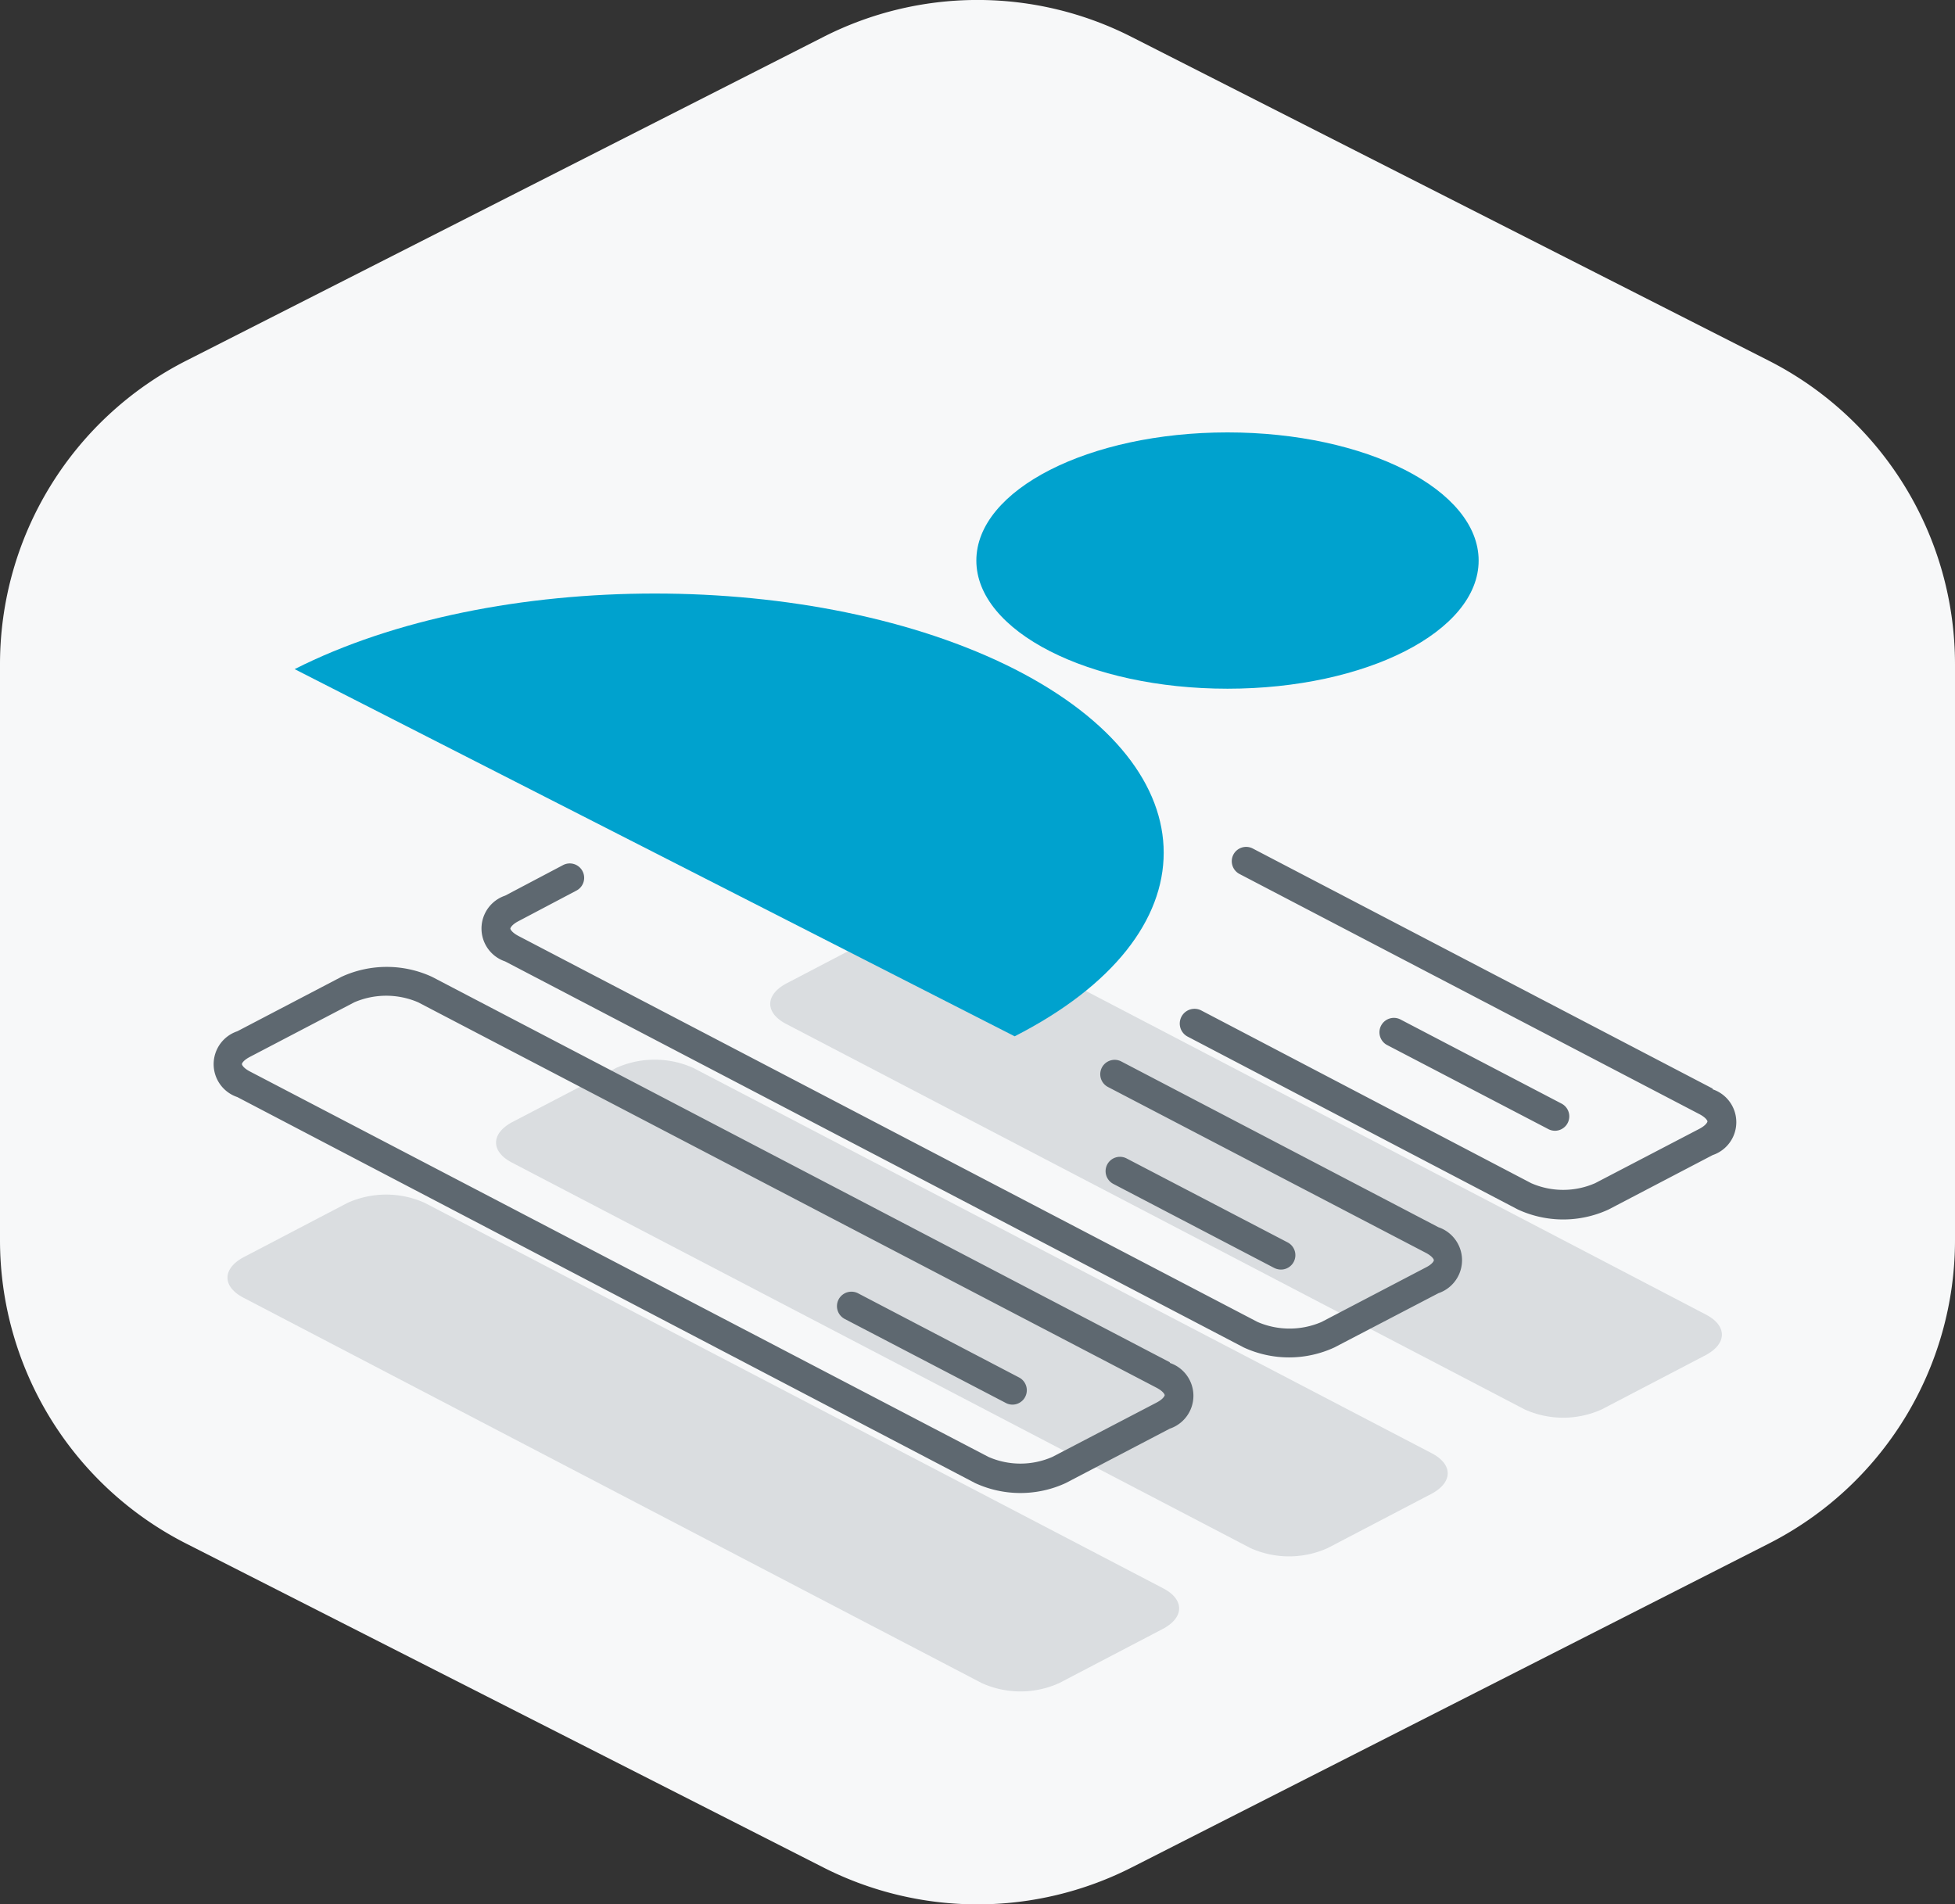
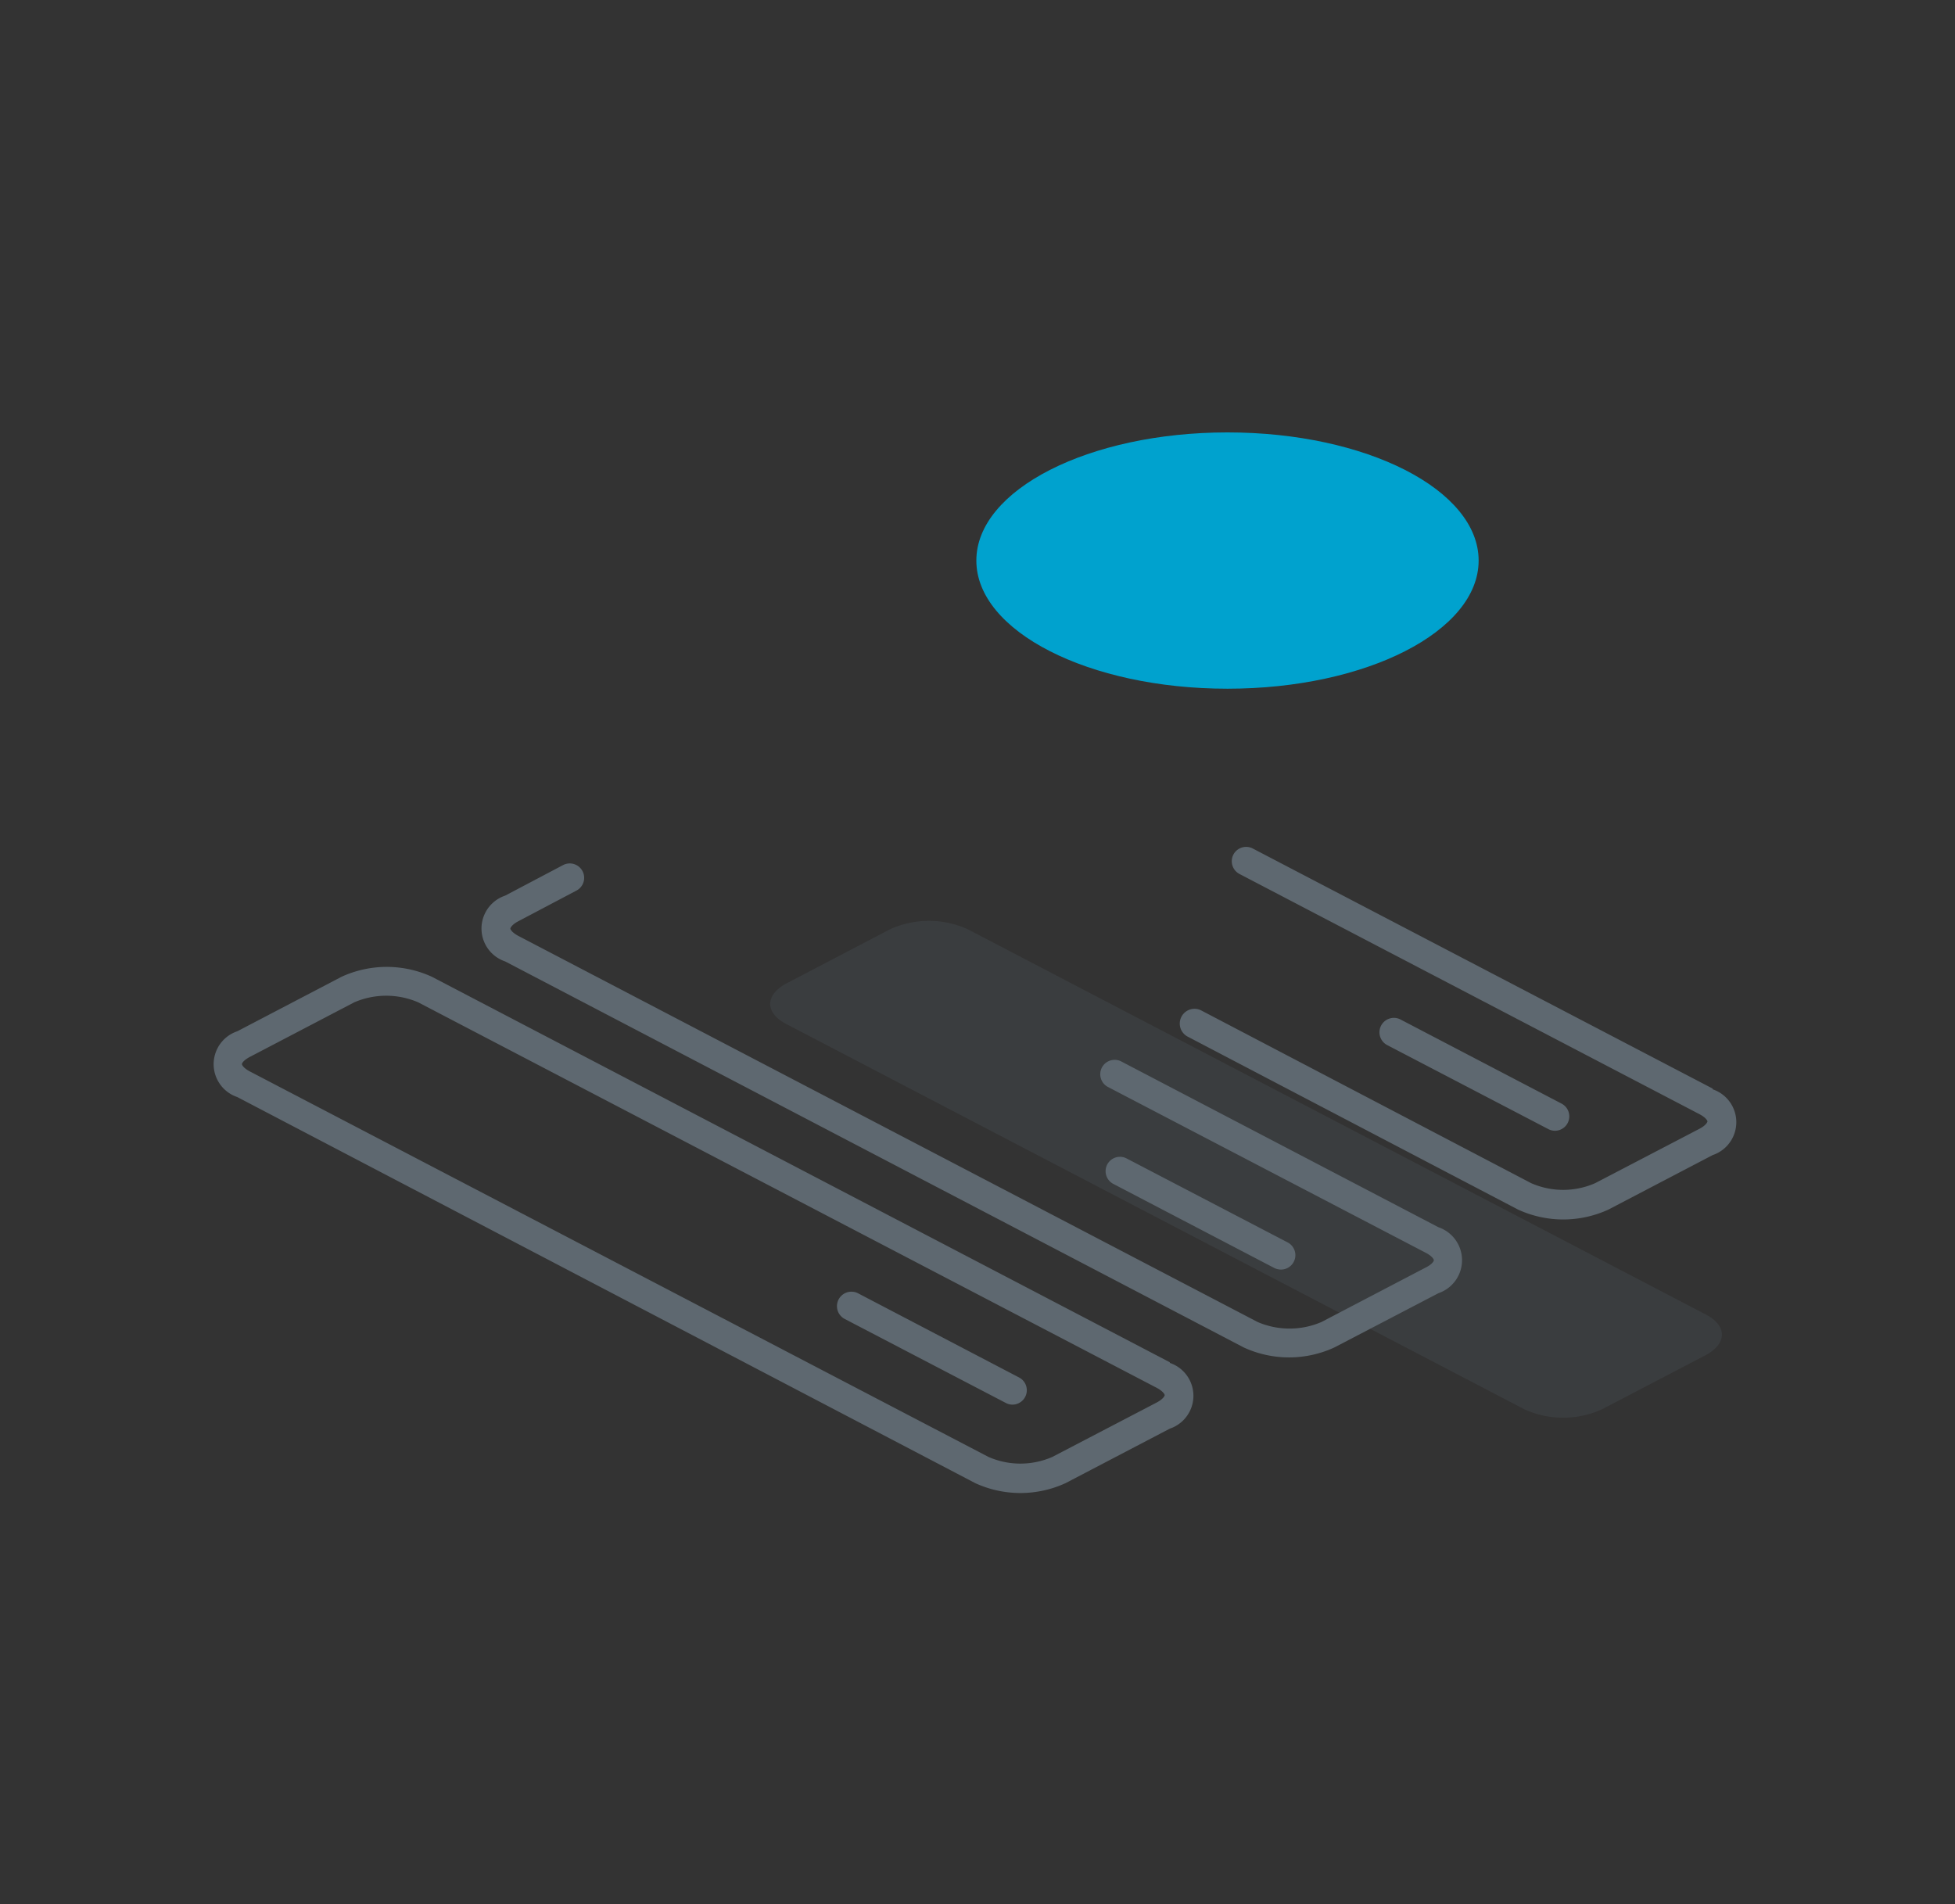
<svg xmlns="http://www.w3.org/2000/svg" viewBox="0 0 135.76 132.24">
  <rect x="0" y="0" width="135.76" height="132.24" fill="#333333" stroke="none" />
-   <path d="M0,46.13v40a23.64,23.64,0,0,0,12.93,21.07l44.24,22.49a23.64,23.64,0,0,0,21.42,0l44.24-22.49a23.64,23.64,0,0,0,12.93-21.07v-40a23.65,23.65,0,0,0-12.93-21.08L78.59,2.57a23.58,23.58,0,0,0-21.42,0L12.93,25.05A23.65,23.65,0,0,0,0,46.13Z" fill="#f7f8f9" />
  <g opacity=".19">
-     <path d="M68.18 116.89L16.9 90.12c-1.47-.77-1.47-2 0-2.8l7.23-3.78a6.53 6.53 0 0 1 5.37 0l51.28 26.77c1.47.77 1.47 2 0 2.8l-7.23 3.78a6.53 6.53 0 0 1-5.37 0z" fill="#5a6975" />
-   </g>
+     </g>
  <g opacity=".19">
-     <path d="M86.83 107.51L35.55 80.74c-1.47-.77-1.47-2 0-2.8l7.23-3.77a6.53 6.53 0 0 1 5.37 0l51.28 26.76c1.47.77 1.47 2 0 2.8l-7.23 3.78a6.53 6.53 0 0 1-5.37 0z" fill="#5a6975" />
-   </g>
+     </g>
  <g opacity=".19">
    <path d="M105.87 97.88L54.59 71.11c-1.47-.77-1.47-2 0-2.8l7.23-3.78a6.53 6.53 0 0 1 5.37 0l51.28 26.77c1.47.77 1.47 2 0 2.8l-7.24 3.78a6.51 6.51 0 0 1-5.36 0z" fill="#5a6975" />
  </g>
  <path d="M81.24 94.61L30 67.84a7.51 7.51 0 0 0-6.29 0l-7.23 3.78a2.41 2.41 0 0 0 0 4.57L67.72 103h0a7.51 7.51 0 0 0 6.28 0l7.23-3.78a2.41 2.41 0 0 0 0-4.57zm-.93 2.8l-7.23 3.77a5.53 5.53 0 0 1-4.44 0L17.37 74.42c-.48-.25-.57-.47-.57-.52s.09-.26.57-.51l7.23-3.78a5.61 5.61 0 0 1 4.44 0l51.28 26.77c.47.25.56.47.56.51s-.09.27-.57.52zm-9.55-1.75l-11.17-5.84a1.004 1.004 0 0 0-.93 1.78l11.18 5.83a1 1 0 0 0 .46.12 1 1 0 0 0 .46-1.89zm29.13-10.43l-22-11.5a1 1 0 1 0-.93 1.77L99 87c.48.25.57.47.57.52s-.09.27-.57.51l-7.23 3.78a5.61 5.61 0 0 1-4.44 0L36 65c-.47-.25-.56-.47-.56-.51s.09-.27.57-.52l4-2.11a1 1 0 1 0-.93-1.77l-4 2.11a2.41 2.41 0 0 0 0 4.57l51.29 26.81a7.51 7.51 0 0 0 6.29 0l7.23-3.77a2.42 2.42 0 0 0 0-4.58zm-11.4 2.83a1.07 1.07 0 0 0 .46.11 1 1 0 0 0 .46-1.89l-11.18-5.83a1 1 0 0 0-1.34.42 1 1 0 0 0 .42 1.35zm30.44-12.46L87 58.93a1 1 0 0 0-1.35.42 1 1 0 0 0 .43 1.35L118 77.37c.48.25.57.47.57.51s-.09.27-.57.52l-7.23 3.77a5.53 5.53 0 0 1-4.44 0l-22.92-12a1.024 1.024 0 1 0-.92 1.83l22.92 12a7.51 7.51 0 0 0 6.29 0l7.23-3.78a2.41 2.41 0 0 0 0-4.57zm-11.4 2.82a1 1 0 0 0 .46.11 1 1 0 0 0 .46-1.88l-11.18-5.84a1.002 1.002 0 1 0-.92 1.78z" fill="#5e6870" />
  <g fill="#00a2ce">
    <ellipse cx="85.24" cy="38.93" rx="17.44" ry="8.9" />
-     <path d="M70.46 46.47c-13.8-7-36.18-7-50 0l50 25.5c13.8-7.04 13.8-18.46 0-25.5z" />
  </g>
</svg>